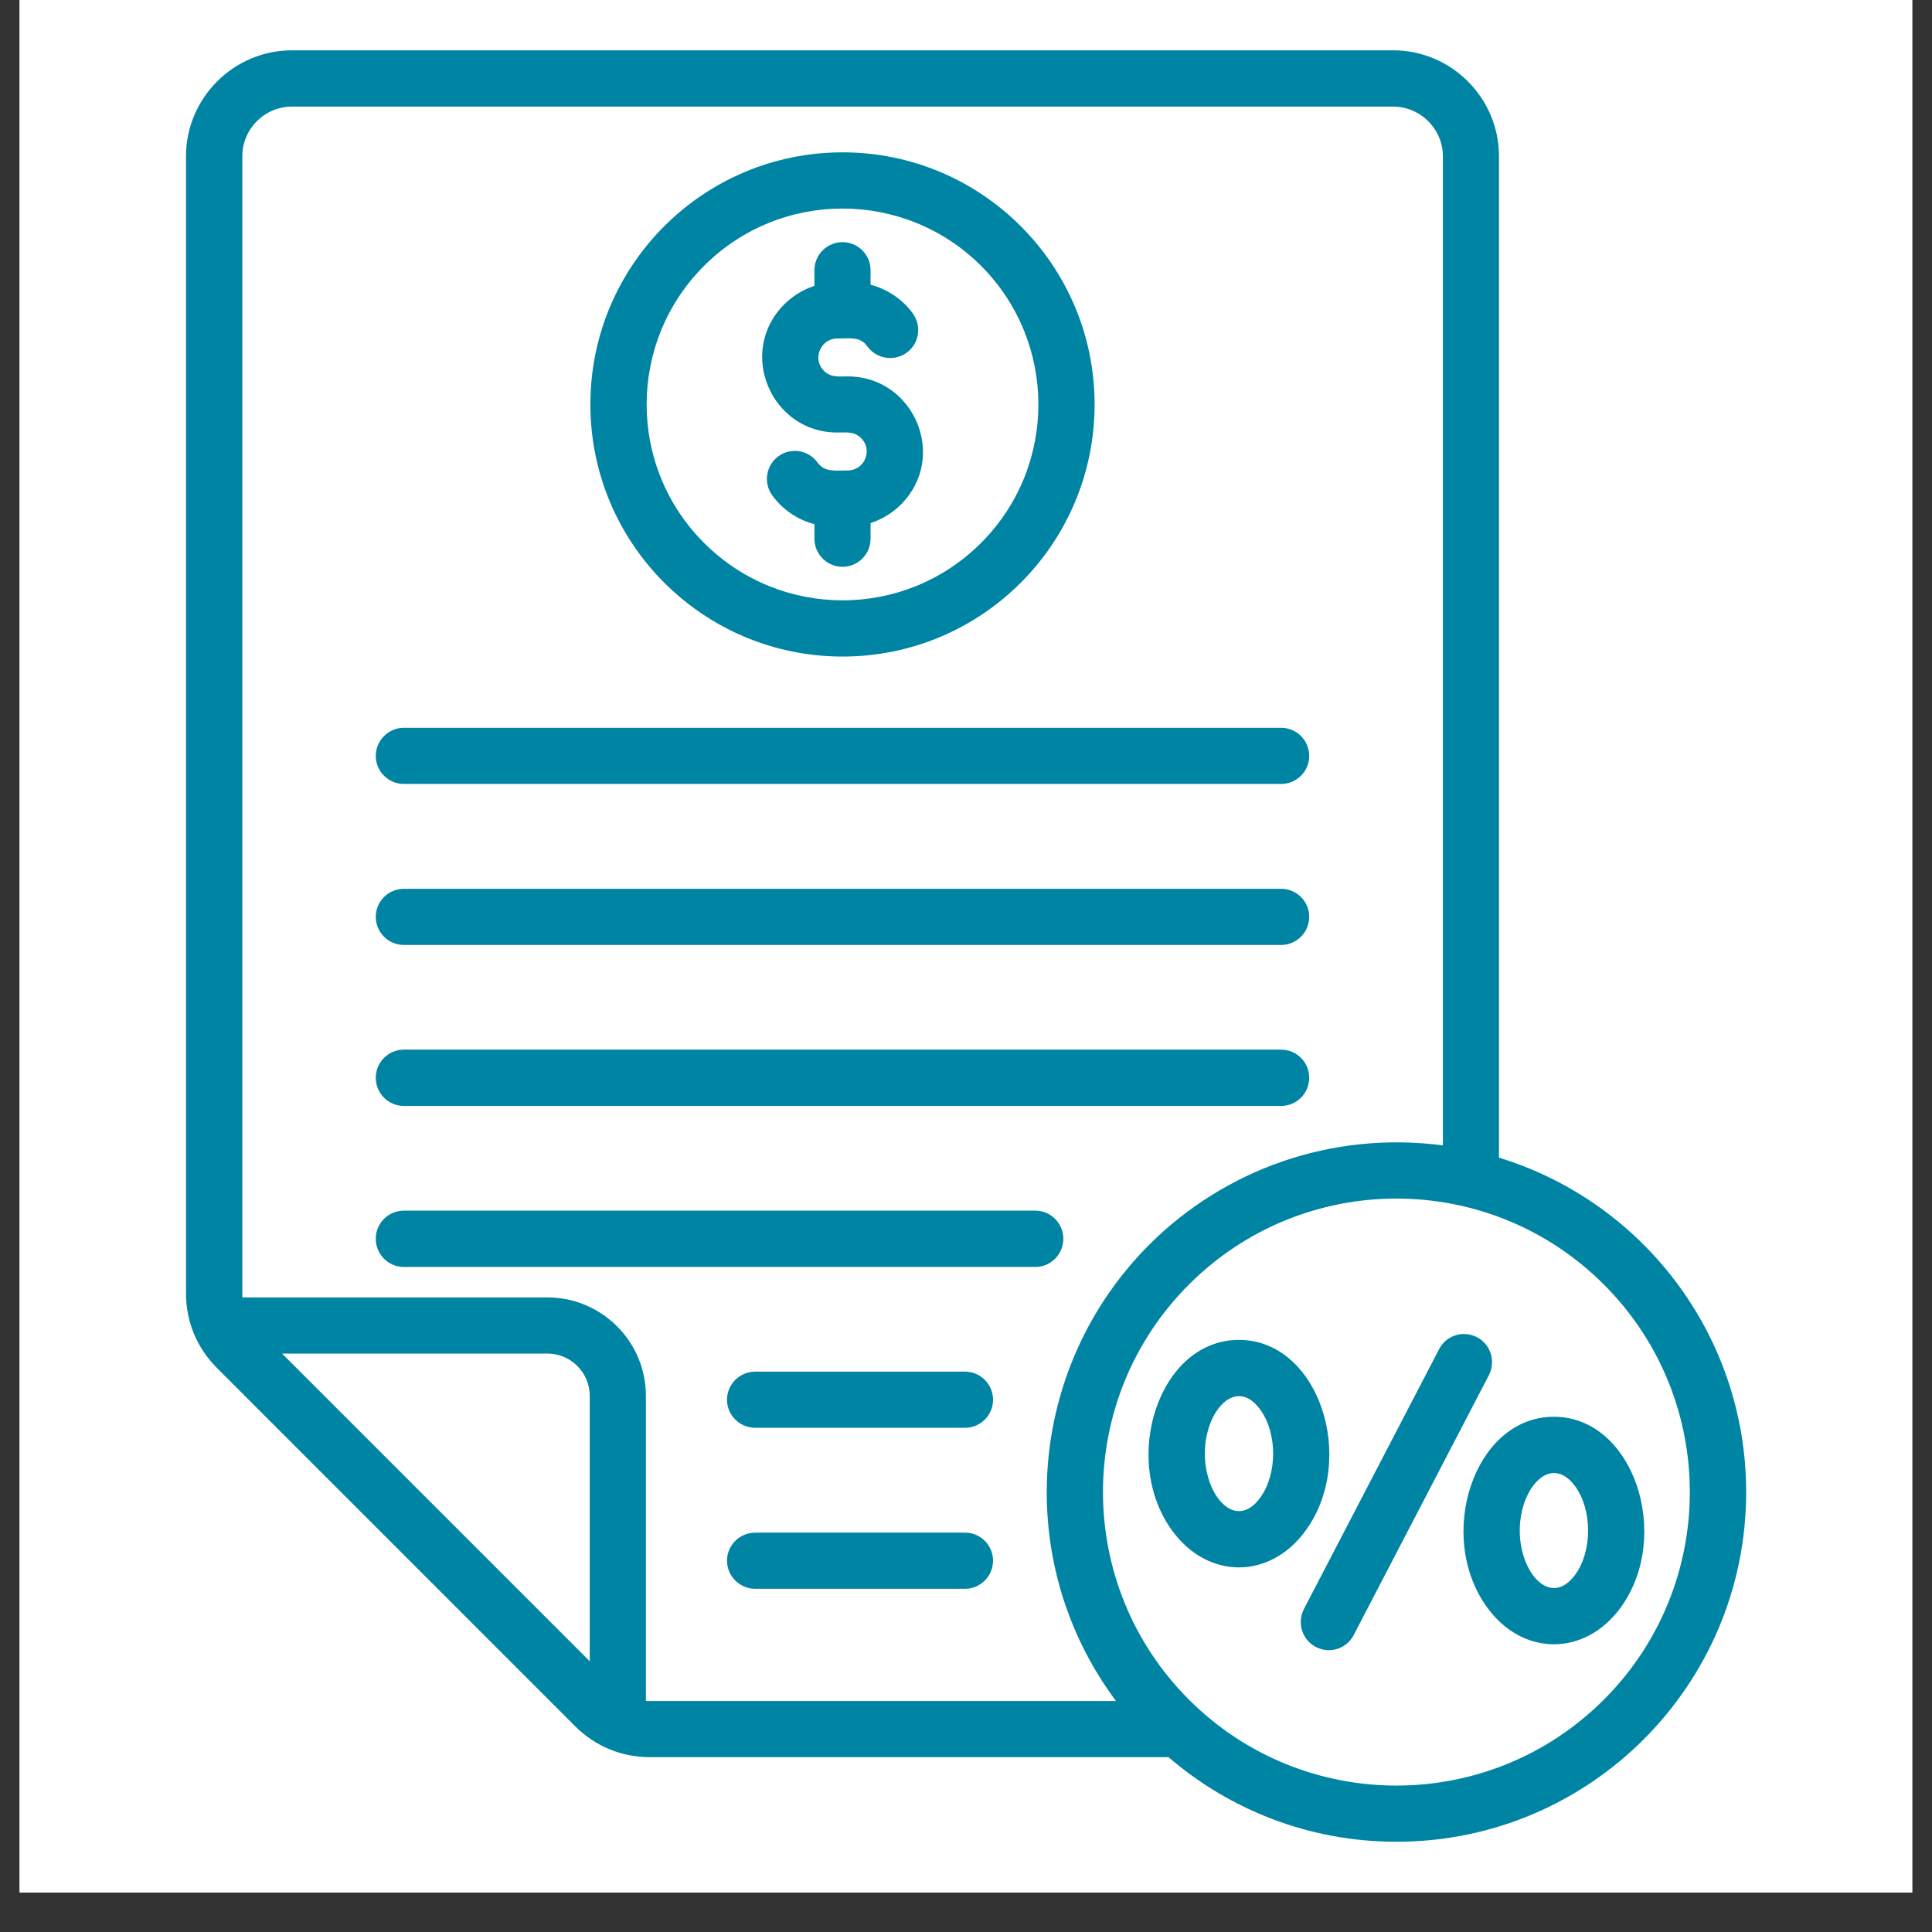
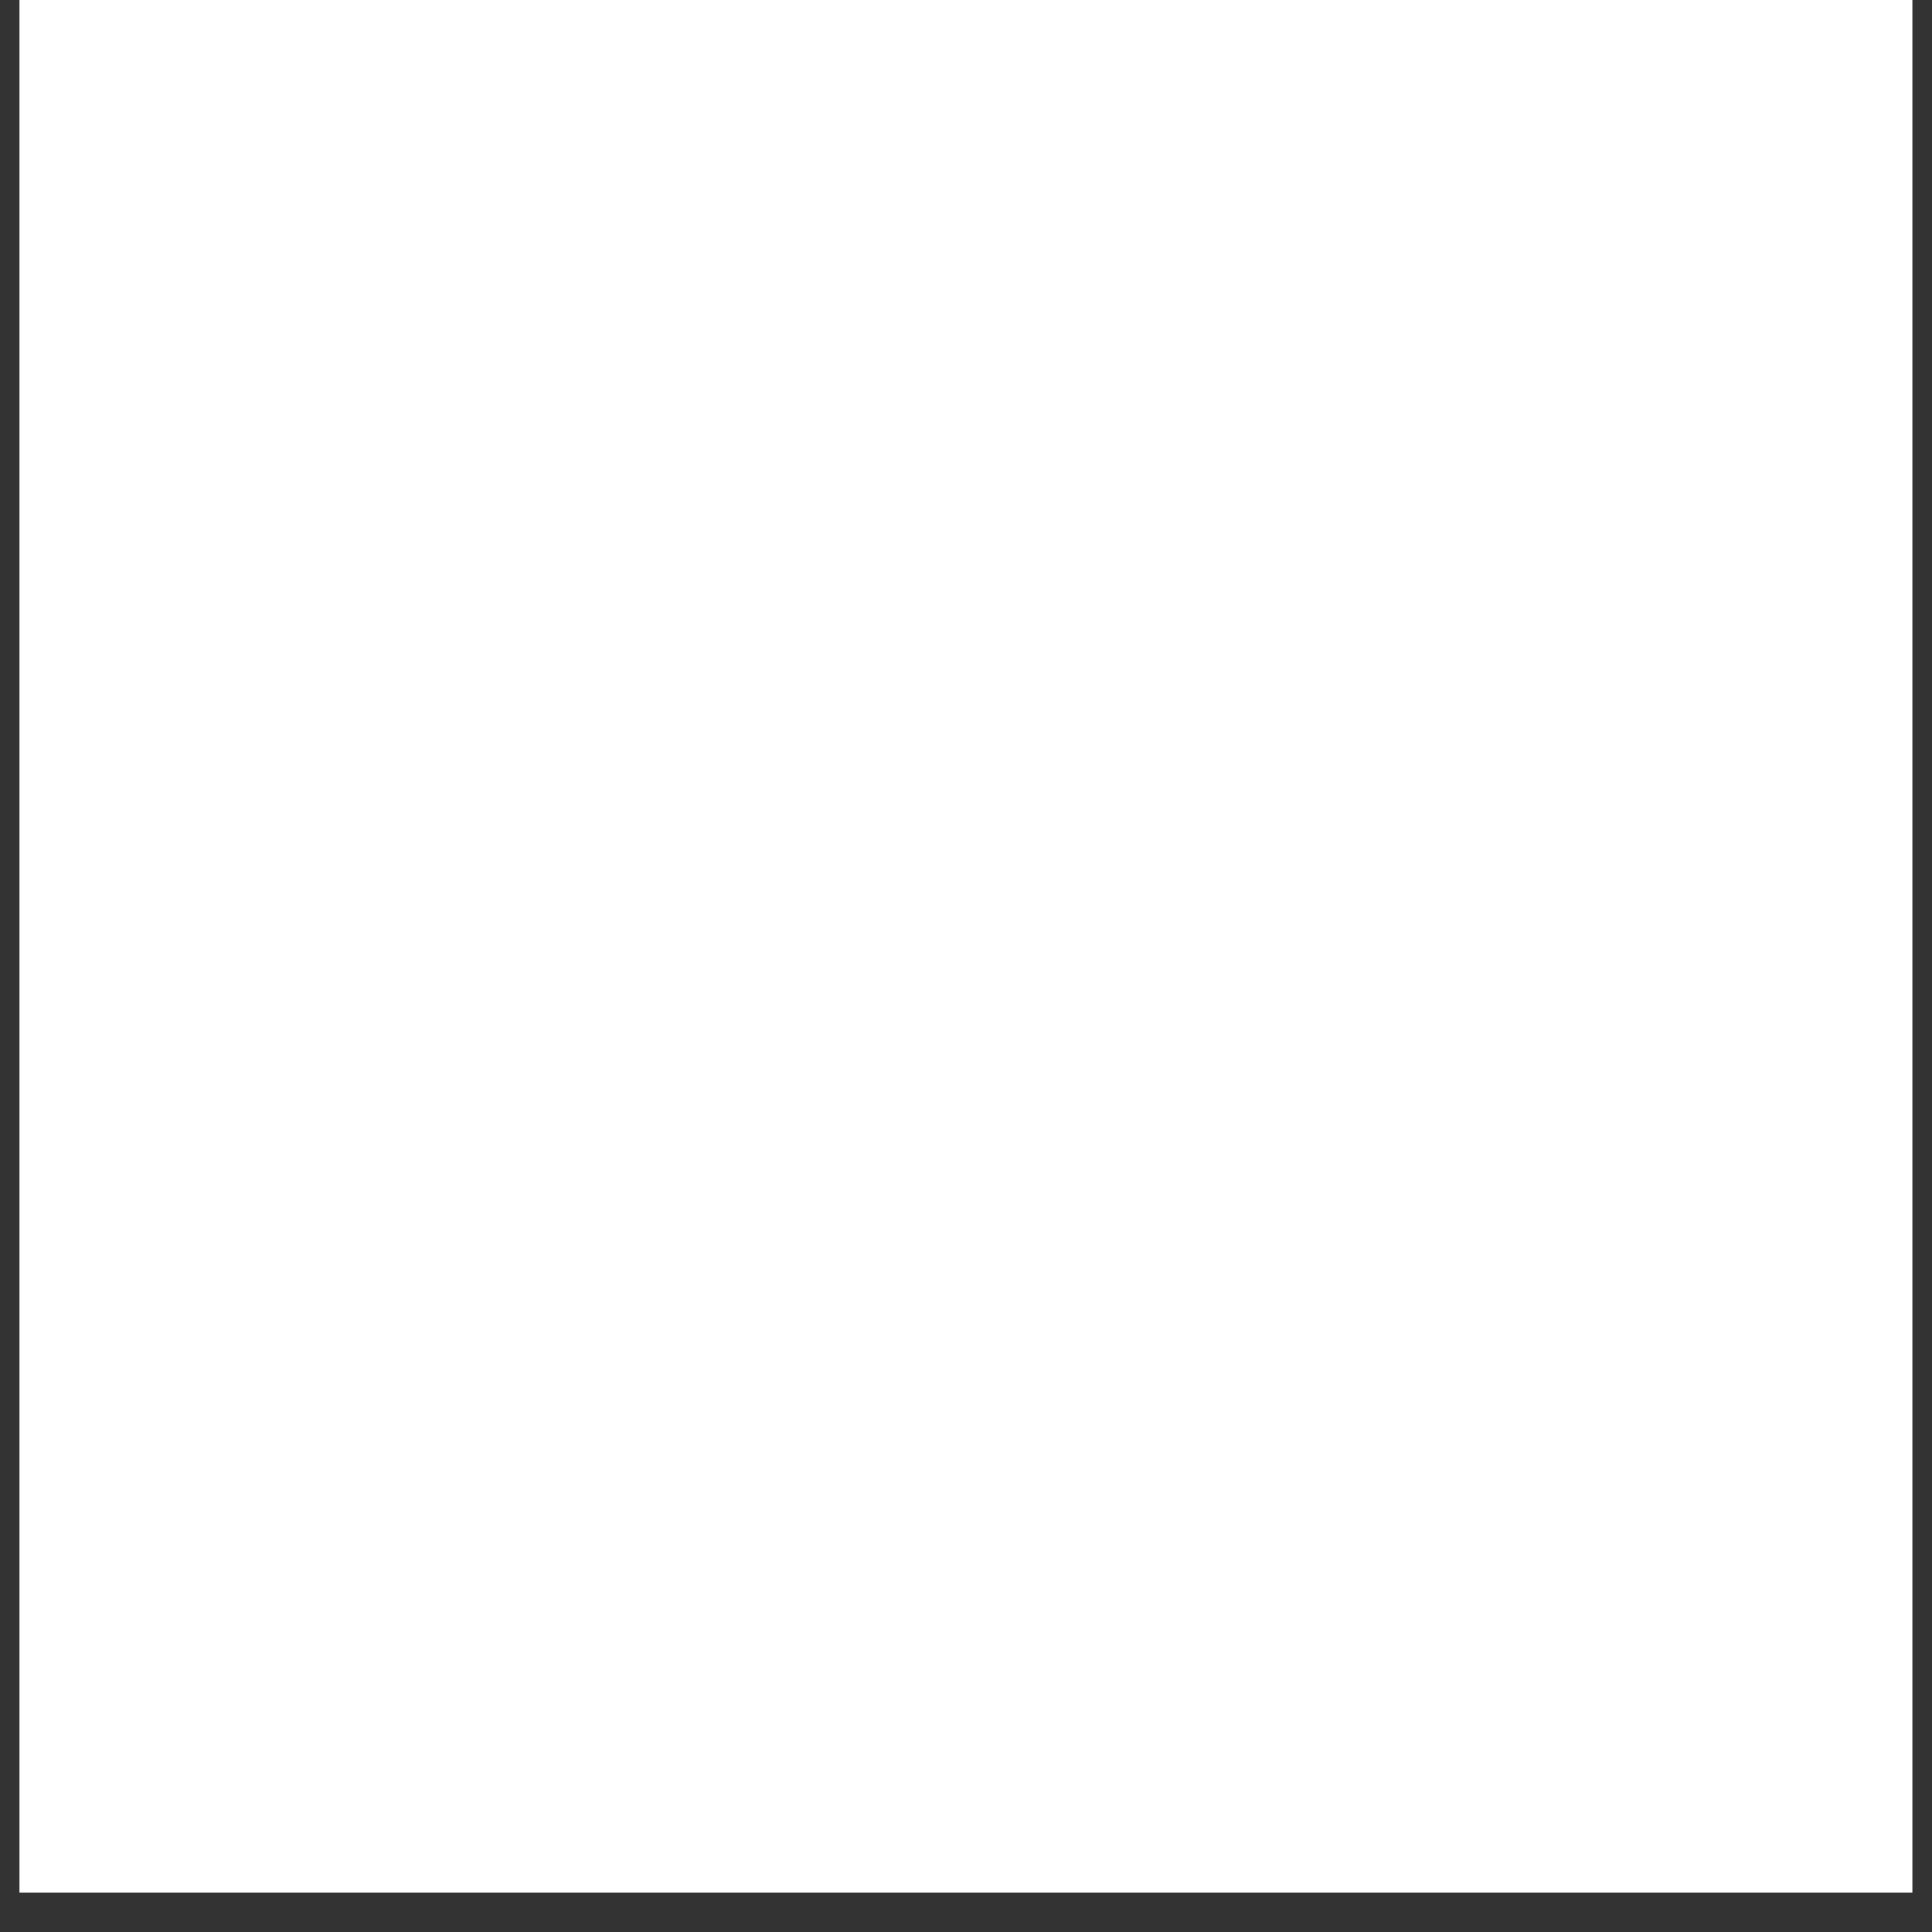
<svg xmlns="http://www.w3.org/2000/svg" width="64" zoomAndPan="magnify" viewBox="0 0 48 48" height="64" preserveAspectRatio="xMidYMid meet" version="1.0">
  <rect x="0" y="0" width="48" height="48" fill="#333333" stroke="none" />
  <defs>
    <clipPath id="3552a1395f">
      <path d="M 0.488 0 L 47.508 0 L 47.508 47.02 L 0.488 47.02 Z M 0.488 0 " clip-rule="nonzero" />
    </clipPath>
    <clipPath id="ece0fc8a2f">
-       <path d="M 4.621 1.234 L 43.559 1.234 L 43.559 46 L 4.621 46 Z M 4.621 1.234 " clip-rule="nonzero" />
-     </clipPath>
+       </clipPath>
  </defs>
  <g clip-path="url(#3552a1395f)">
    <path fill="#ffffff" d="M 0.488 0 L 47.512 0 L 47.512 47.02 L 0.488 47.02 Z M 0.488 0 " fill-opacity="1" fill-rule="nonzero" />
    <path fill="#ffffff" d="M 0.488 0 L 47.512 0 L 47.512 47.02 L 0.488 47.02 Z M 0.488 0 " fill-opacity="1" fill-rule="nonzero" />
  </g>
-   <path fill="#ffffff" d="M 22.539 7.891 C 22.309 7.574 21.965 7.344 21.586 7.242 L 21.457 7.207 L 21.457 6.715 C 21.457 6.426 21.223 6.191 20.934 6.191 C 20.645 6.191 20.41 6.426 20.41 6.715 L 20.41 7.23 L 20.289 7.27 C 20.031 7.352 19.797 7.496 19.605 7.684 C 18.543 8.75 19.301 10.57 20.801 10.57 C 21.082 10.57 21.301 10.543 21.52 10.762 C 21.926 11.168 21.633 11.859 21.062 11.859 C 20.719 11.859 20.402 11.914 20.172 11.594 C 20.004 11.359 19.676 11.309 19.445 11.477 C 19.211 11.645 19.156 11.969 19.324 12.203 C 19.555 12.523 19.898 12.754 20.277 12.855 L 20.41 12.891 L 20.41 13.383 C 20.41 13.672 20.645 13.906 20.934 13.906 C 21.223 13.906 21.457 13.672 21.457 13.383 L 21.457 12.867 L 21.578 12.828 C 21.836 12.746 22.066 12.602 22.258 12.41 C 23.32 11.348 22.562 9.523 21.062 9.523 C 20.785 9.523 20.566 9.551 20.348 9.336 C 19.941 8.93 20.234 8.234 20.801 8.234 C 21.152 8.234 21.457 8.18 21.695 8.504 C 21.863 8.738 22.191 8.793 22.422 8.621 C 22.656 8.453 22.711 8.125 22.539 7.891 Z M 30.781 33.465 C 29.832 33.465 29.176 34.203 28.887 35.047 C 28.566 35.992 28.672 37.109 29.262 37.926 C 30.078 39.047 31.484 39.047 32.297 37.926 C 32.891 37.109 32.996 35.992 32.676 35.047 C 32.387 34.203 31.73 33.465 30.781 33.465 Z M 37.09 39.836 C 37.902 40.957 39.309 40.957 40.125 39.836 C 40.715 39.02 40.82 37.902 40.5 36.961 C 40.211 36.113 39.559 35.375 38.605 35.375 C 37.656 35.375 37 36.113 36.711 36.961 C 36.391 37.902 36.496 39.02 37.09 39.836 Z M 32.551 40.059 L 35.906 33.598 C 36.043 33.344 36.355 33.242 36.613 33.375 C 36.871 33.508 36.969 33.824 36.836 34.082 L 33.48 40.543 C 33.348 40.797 33.031 40.898 32.773 40.766 C 32.516 40.629 32.418 40.316 32.551 40.059 Z M 24.496 13.613 C 22.527 15.582 19.336 15.582 17.367 13.613 C 15.398 11.645 15.398 8.453 17.367 6.484 C 19.336 4.516 22.527 4.516 24.496 6.484 C 26.465 8.453 26.465 11.645 24.496 13.613 Z M 39.973 31.789 C 42.887 34.707 42.887 39.434 39.973 42.348 C 37.059 45.266 32.328 45.266 29.414 42.348 C 26.5 39.434 26.5 34.707 29.414 31.789 C 32.328 28.875 37.059 28.875 39.973 31.789 Z M 14.824 41.695 L 6.586 33.453 L 13.602 33.453 C 14.273 33.453 14.824 34.004 14.824 34.676 Z M 14.824 41.695 " fill-opacity="1" fill-rule="evenodd" />
  <g clip-path="url(#ece0fc8a2f)">
    <path fill="#0084a4" d="M 35.848 28.457 L 35.848 3.883 C 35.848 3.203 35.289 2.648 34.609 2.648 L 7.254 2.648 C 6.574 2.648 6.02 3.203 6.02 3.883 L 6.02 32.129 C 6.02 32.164 6.02 32.199 6.023 32.234 L 13.602 32.234 C 14.949 32.234 16.047 33.332 16.047 34.676 L 16.047 42.258 C 16.082 42.262 16.113 42.262 16.148 42.262 L 27.727 42.262 C 25.148 38.805 25.504 33.977 28.551 30.926 C 30.422 29.055 33.09 28.094 35.848 28.457 Z M 20.234 6.715 C 20.234 6.328 20.547 6.016 20.934 6.016 C 21.316 6.016 21.629 6.328 21.629 6.715 L 21.629 7.074 C 22.051 7.184 22.43 7.441 22.68 7.789 C 22.906 8.102 22.836 8.539 22.527 8.762 C 22.215 8.988 21.777 8.918 21.551 8.609 C 21.371 8.355 21.125 8.41 20.801 8.41 C 20.395 8.41 20.168 8.91 20.469 9.211 C 20.641 9.383 20.828 9.352 21.062 9.352 C 22.711 9.352 23.562 11.355 22.383 12.535 C 22.176 12.742 21.918 12.902 21.629 12.996 L 21.629 13.383 C 21.629 13.77 21.316 14.082 20.934 14.082 C 20.547 14.082 20.234 13.77 20.234 13.383 L 20.234 13.023 C 19.812 12.914 19.438 12.656 19.184 12.305 C 18.961 11.992 19.031 11.559 19.344 11.332 C 19.652 11.109 20.09 11.18 20.312 11.492 C 20.492 11.738 20.75 11.688 21.062 11.688 C 21.473 11.688 21.695 11.188 21.395 10.887 C 21.227 10.715 21.039 10.746 20.801 10.746 C 19.156 10.746 18.305 8.742 19.484 7.562 C 19.691 7.355 19.949 7.195 20.234 7.102 Z M 20.934 3.785 C 24.391 3.785 27.195 6.59 27.195 10.047 C 27.195 13.508 24.391 16.312 20.934 16.312 C 17.473 16.312 14.668 13.508 14.668 10.047 C 14.668 6.59 17.473 3.785 20.934 3.785 Z M 24.375 6.605 C 26.273 8.508 26.273 11.59 24.375 13.488 C 22.473 15.391 19.391 15.391 17.492 13.488 C 15.59 11.59 15.59 8.508 17.492 6.605 C 19.391 4.707 22.473 4.707 24.375 6.605 Z M 38.605 35.199 C 40.594 35.199 41.555 38.164 40.266 39.938 C 39.379 41.156 37.832 41.156 36.949 39.938 C 35.656 38.164 36.617 35.199 38.605 35.199 Z M 39.137 36.93 C 38.531 36.098 37.758 36.965 37.758 38.027 C 37.758 39.09 38.531 39.953 39.137 39.121 C 39.562 38.535 39.562 37.516 39.137 36.93 Z M 30.781 33.289 C 32.77 33.289 33.73 36.254 32.438 38.027 C 31.555 39.246 30.008 39.246 29.121 38.027 C 27.832 36.254 28.793 33.289 30.781 33.289 Z M 31.309 35.02 C 31.738 35.605 31.738 36.625 31.309 37.211 C 30.703 38.043 29.934 37.176 29.934 36.113 C 29.934 35.051 30.707 34.188 31.309 35.02 Z M 33.633 40.621 C 33.457 40.965 33.035 41.098 32.691 40.918 C 32.352 40.742 32.219 40.32 32.395 39.977 L 35.754 33.52 C 35.93 33.176 36.352 33.043 36.695 33.223 C 37.035 33.398 37.168 33.82 36.992 34.164 Z M 29.031 43.656 L 16.148 43.656 C 15.438 43.656 14.789 43.387 14.289 42.887 L 5.395 33.992 C 4.891 33.488 4.621 32.84 4.621 32.129 L 4.621 3.883 C 4.621 2.434 5.805 1.25 7.254 1.25 L 34.609 1.25 C 36.062 1.25 37.242 2.434 37.242 3.883 L 37.242 28.762 C 40.84 29.863 43.383 33.203 43.383 37.07 C 43.383 41.867 39.492 45.758 34.695 45.758 C 32.531 45.758 30.551 44.965 29.031 43.656 Z M 39.848 31.914 C 42.695 34.762 42.695 39.379 39.848 42.227 C 37 45.074 32.387 45.074 29.539 42.227 C 26.691 39.379 26.691 34.762 29.539 31.914 C 32.387 29.066 37 29.066 39.848 31.914 Z M 18.762 39.473 C 18.379 39.473 18.062 39.16 18.062 38.773 C 18.062 38.391 18.379 38.078 18.762 38.078 L 23.977 38.078 C 24.359 38.078 24.672 38.391 24.672 38.773 C 24.672 39.16 24.359 39.473 23.977 39.473 Z M 18.762 35.473 C 18.379 35.473 18.062 35.16 18.062 34.777 C 18.062 34.391 18.379 34.078 18.762 34.078 L 23.977 34.078 C 24.359 34.078 24.672 34.391 24.672 34.777 C 24.672 35.16 24.359 35.473 23.977 35.473 Z M 10.035 31.477 C 9.648 31.477 9.336 31.164 9.336 30.777 C 9.336 30.391 9.648 30.078 10.035 30.078 L 25.723 30.078 C 26.105 30.078 26.418 30.391 26.418 30.777 C 26.418 31.164 26.105 31.477 25.723 31.477 Z M 10.035 27.477 C 9.648 27.477 9.336 27.164 9.336 26.777 C 9.336 26.391 9.648 26.078 10.035 26.078 L 31.828 26.078 C 32.215 26.078 32.527 26.391 32.527 26.777 C 32.527 27.164 32.215 27.477 31.828 27.477 Z M 10.035 23.477 C 9.648 23.477 9.336 23.164 9.336 22.777 C 9.336 22.395 9.648 22.082 10.035 22.082 L 31.828 22.082 C 32.215 22.082 32.527 22.395 32.527 22.777 C 32.527 23.164 32.215 23.477 31.828 23.477 Z M 10.035 19.477 C 9.648 19.477 9.336 19.164 9.336 18.781 C 9.336 18.395 9.648 18.082 10.035 18.082 L 31.828 18.082 C 32.215 18.082 32.527 18.395 32.527 18.781 C 32.527 19.164 32.215 19.477 31.828 19.477 Z M 7.008 33.629 L 13.602 33.629 C 14.18 33.629 14.652 34.102 14.652 34.676 L 14.652 41.273 Z M 7.008 33.629 " fill-opacity="1" fill-rule="evenodd" />
  </g>
</svg>